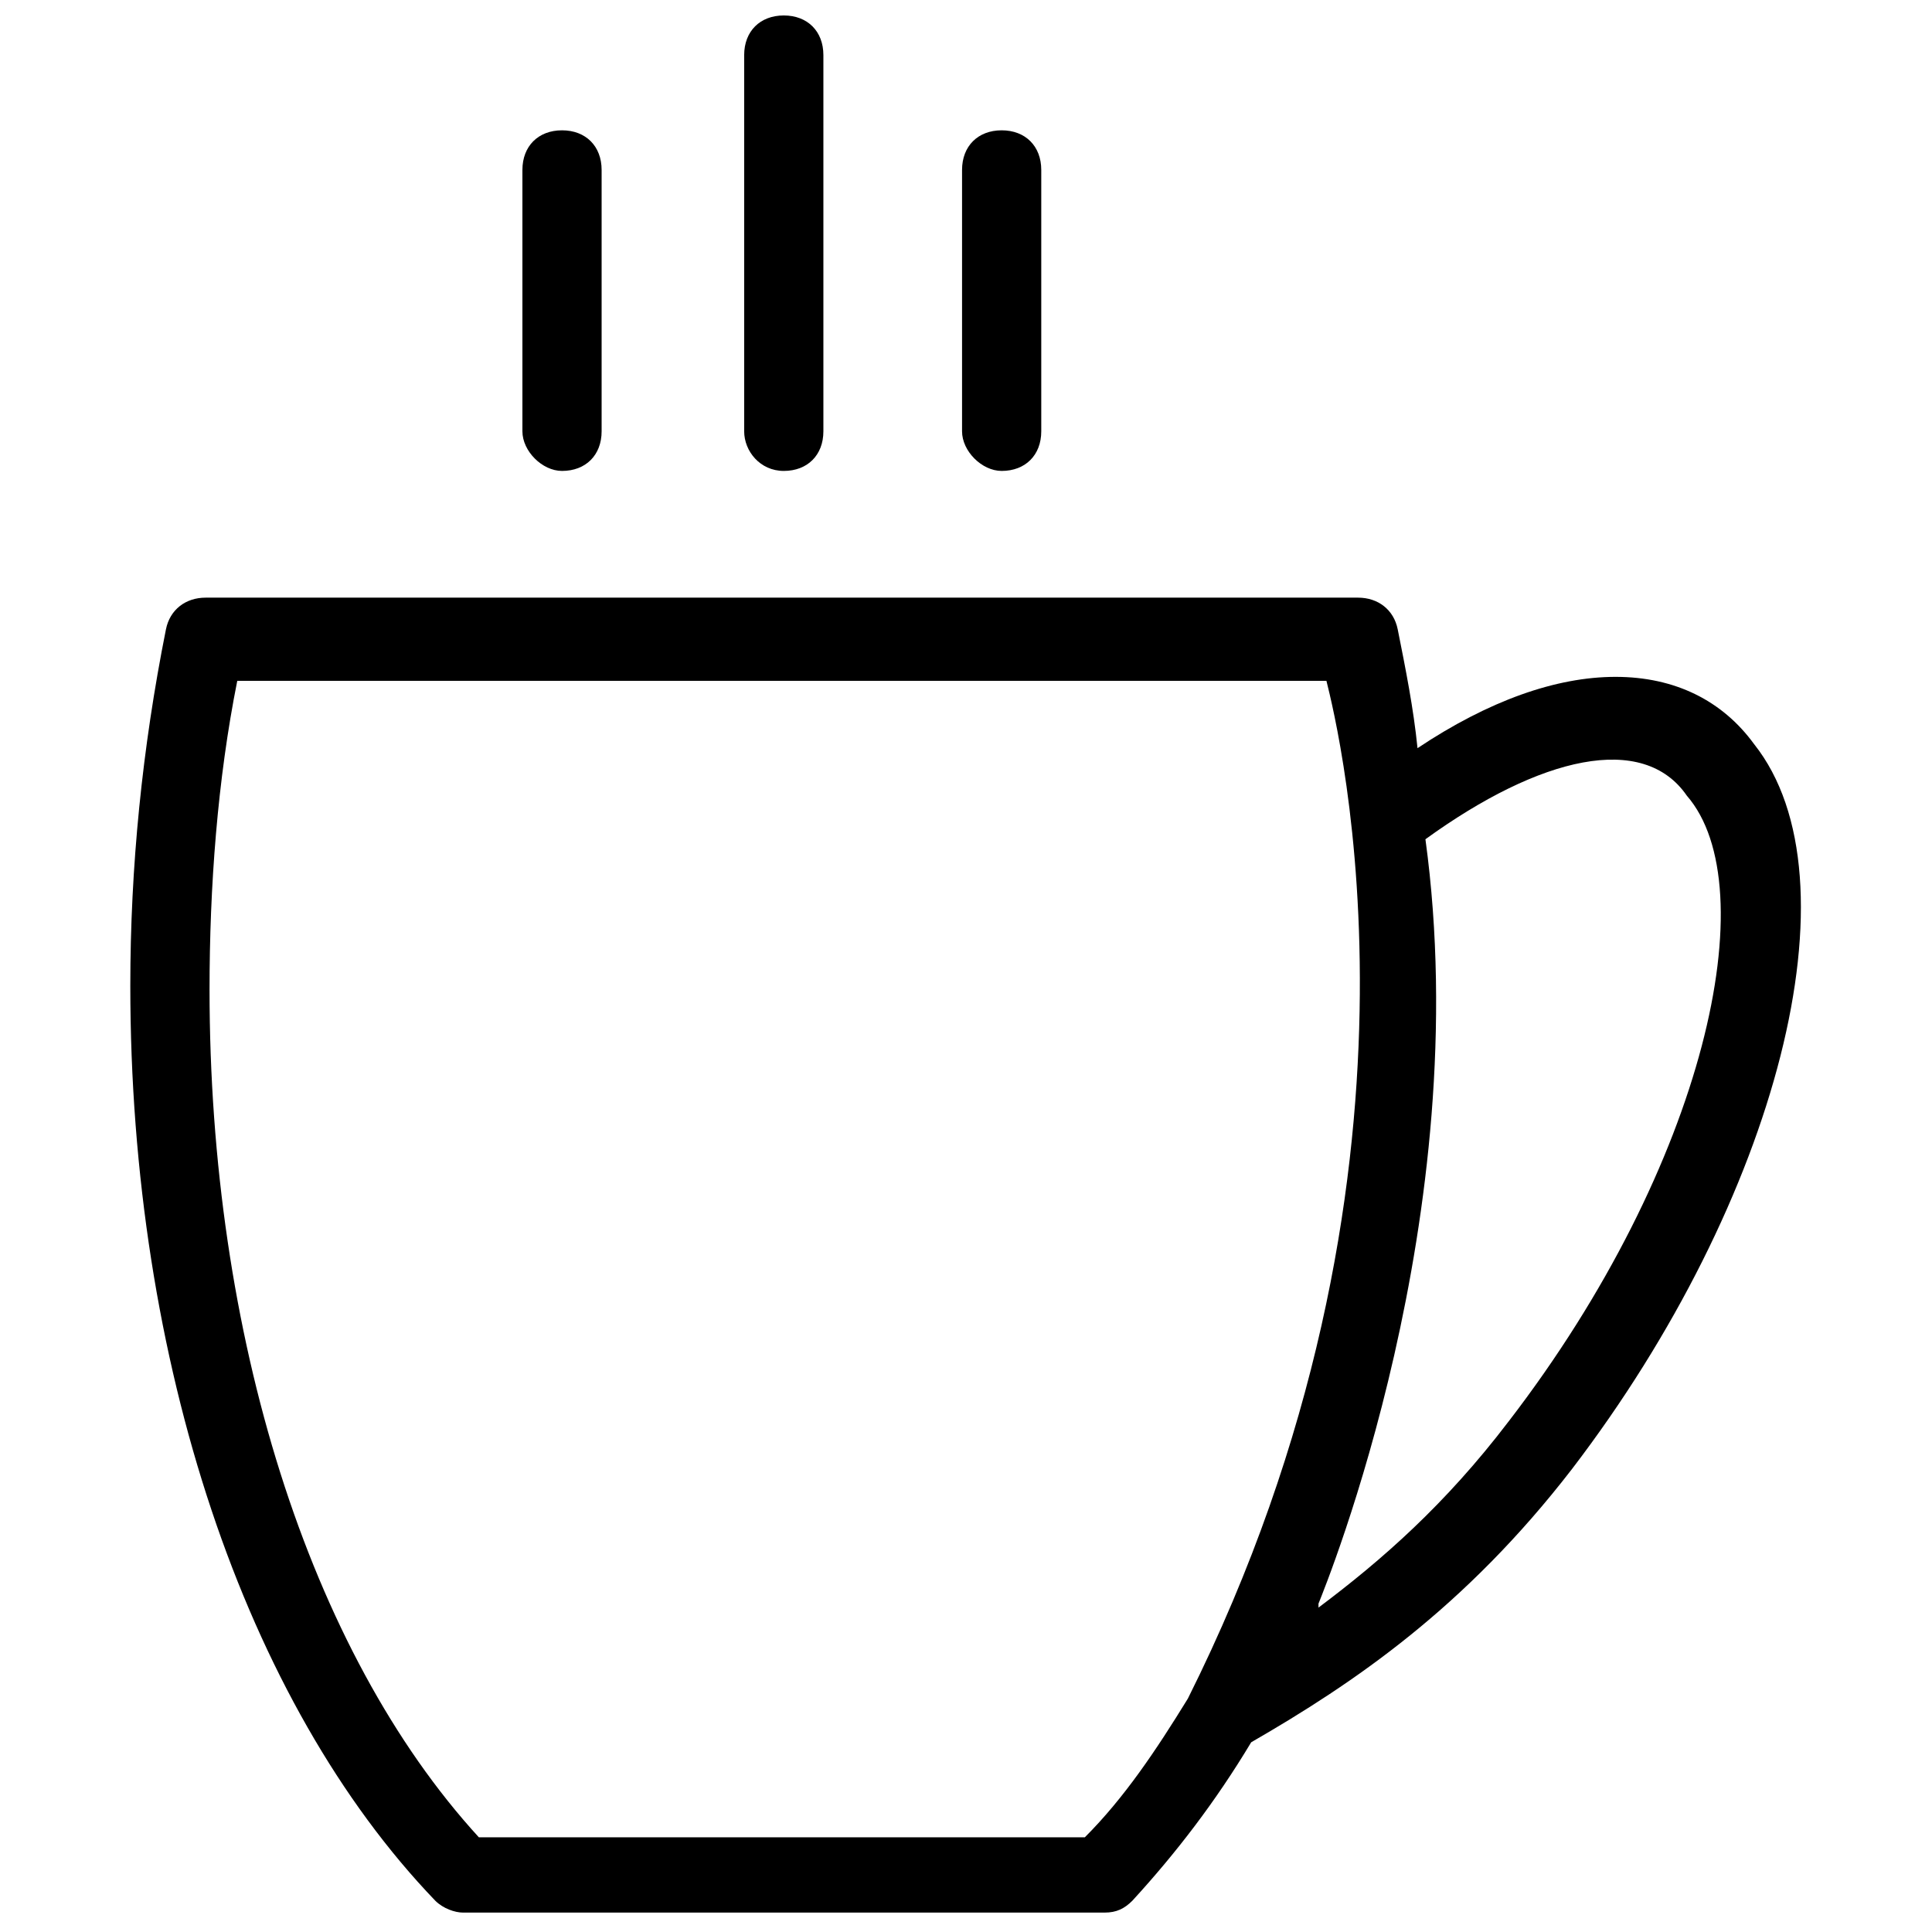
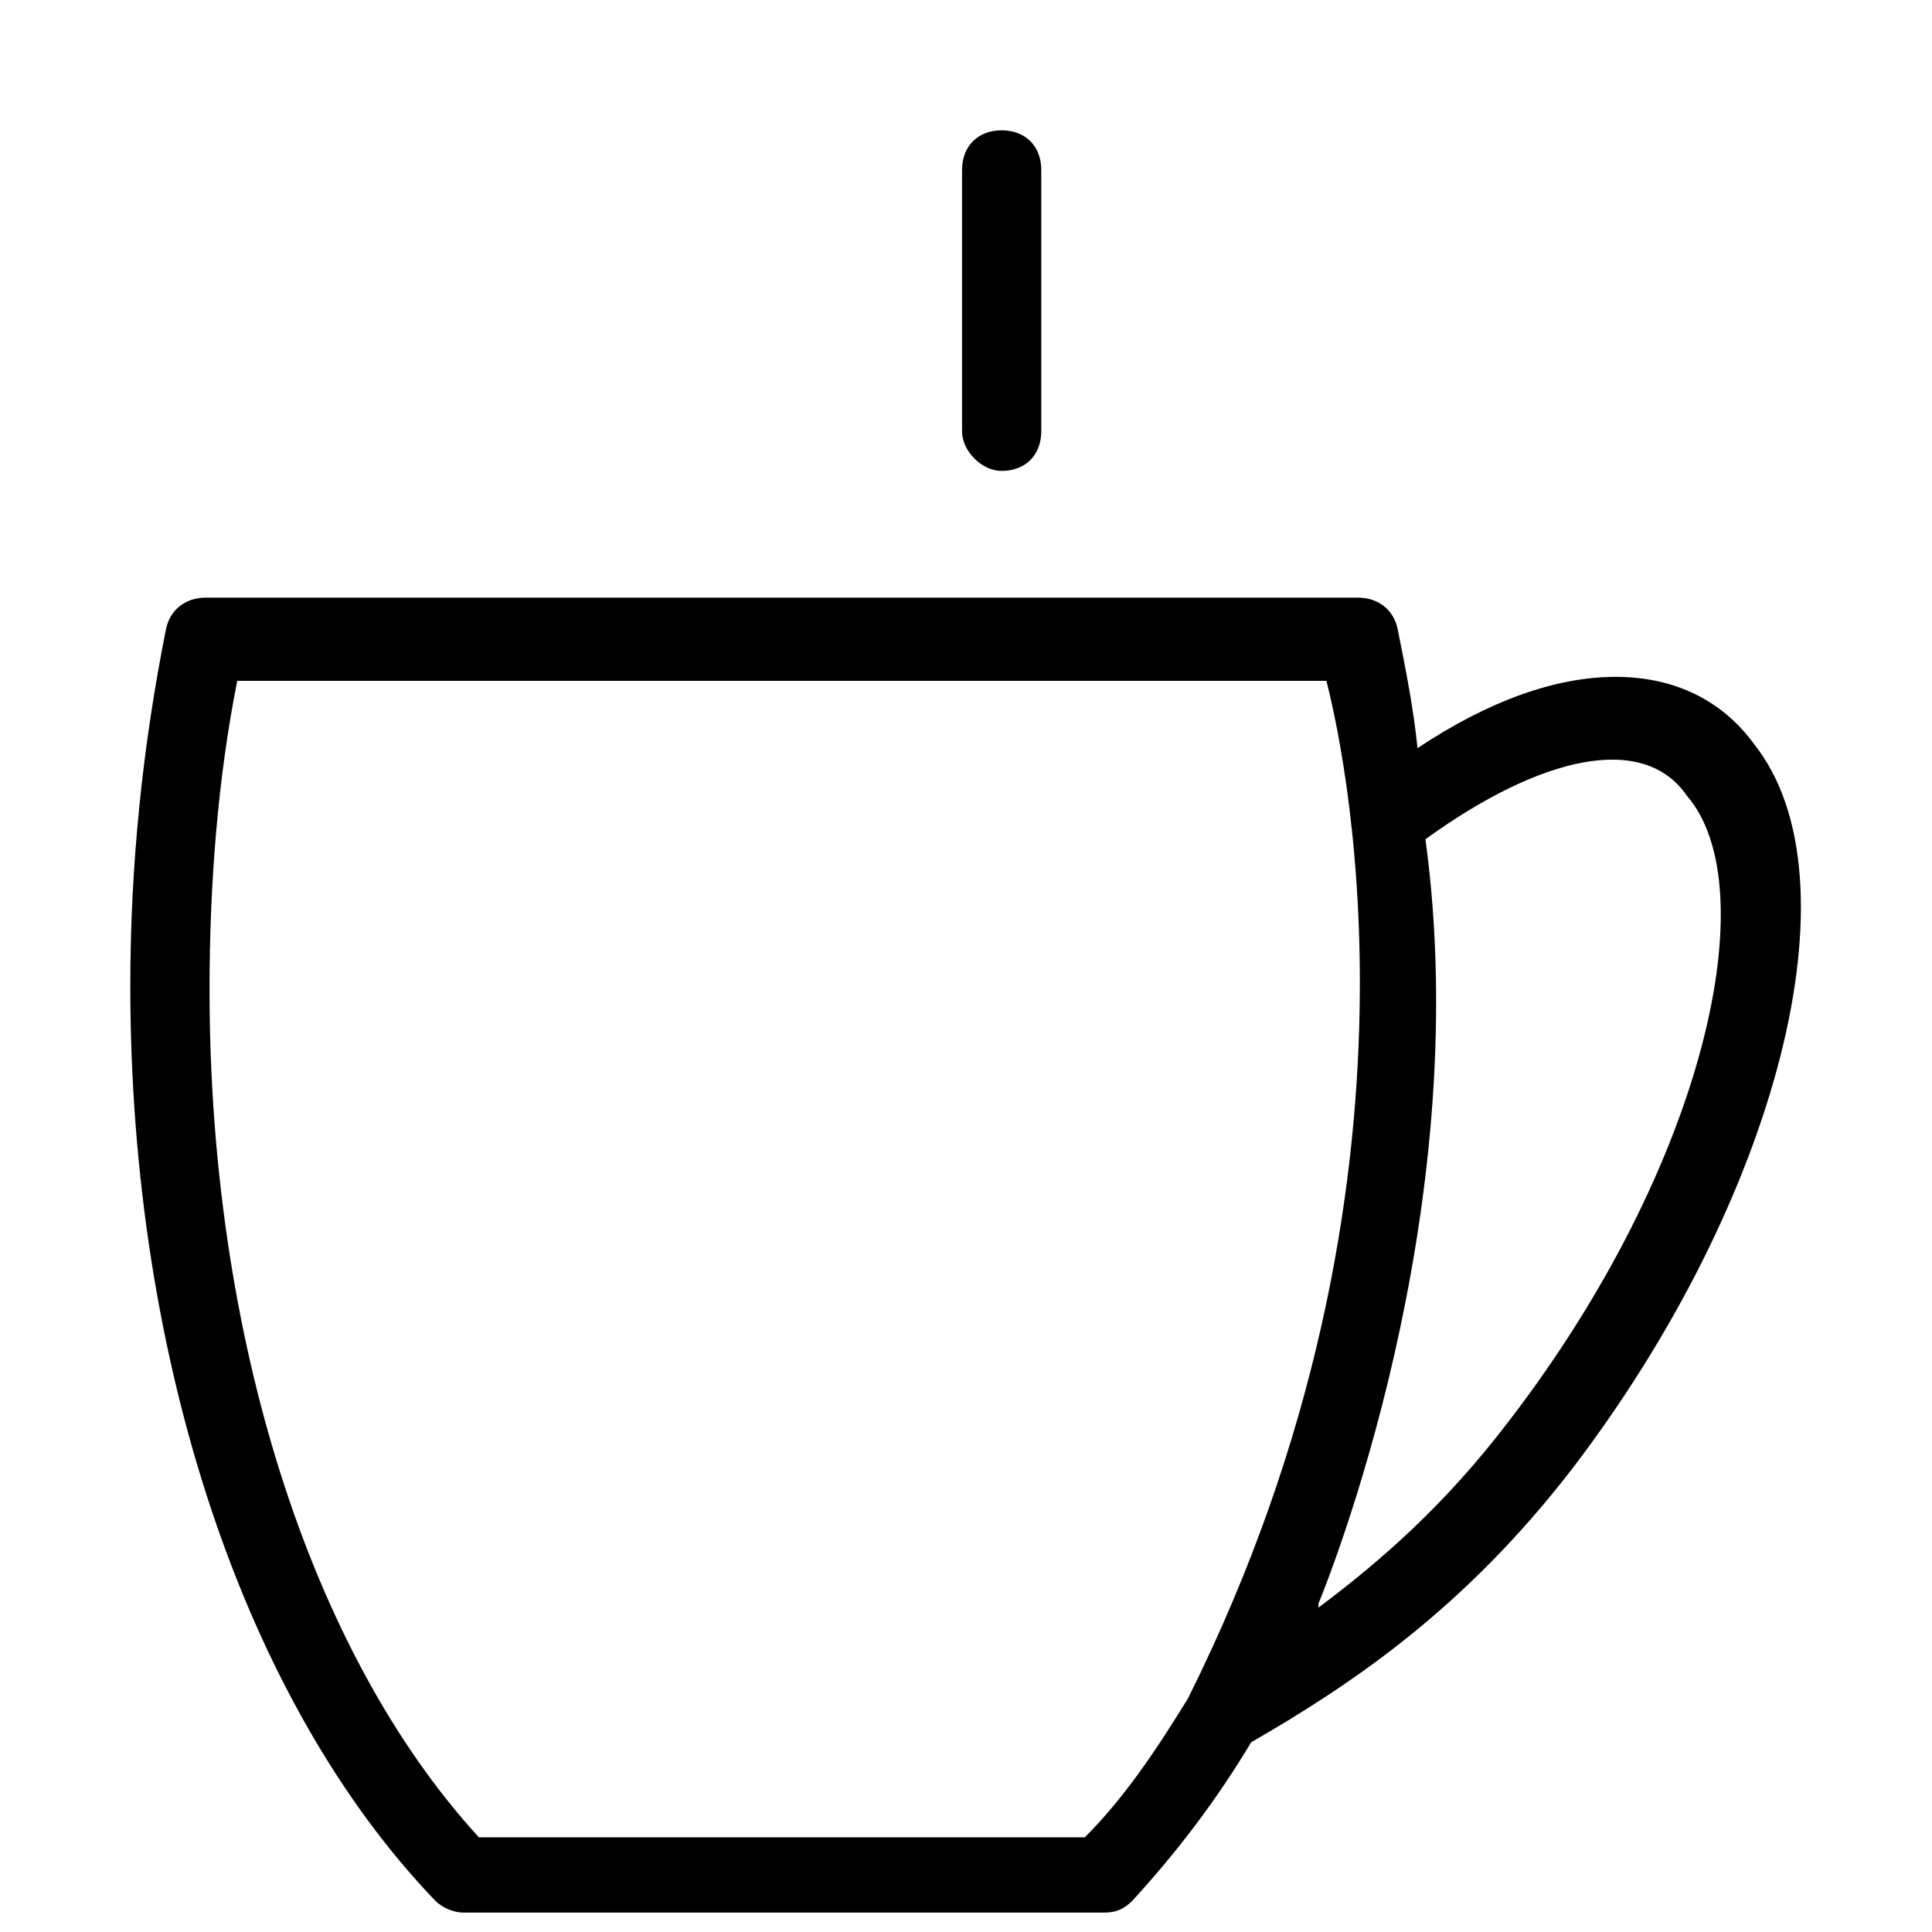
<svg xmlns="http://www.w3.org/2000/svg" width="800px" height="800px" version="1.1" viewBox="144 144 512 512">
  <defs>
    <clipPath id="a">
      <path d="m341 148.09h22v120.91h-22z" />
    </clipPath>
  </defs>
  <path d="m608.87 341.22c-8.398-11.547-20.992-17.844-36.734-17.844-15.742 0-33.586 6.297-52.48 18.895-1.051-10.496-3.148-20.992-5.246-31.488-1.051-5.246-5.246-8.398-10.496-8.398h-305.44c-5.246 0-9.445 3.148-10.496 8.398-6.297 31.488-9.445 62.977-9.445 94.465 0 99.711 30.438 189.98 80.82 242.46 2.098 2.098 5.246 3.148 7.348 3.148h170.04c3.148 0 5.246-1.051 7.348-3.148 11.547-12.594 22.043-26.238 31.488-41.984 27.289-15.742 56.68-35.688 85.02-72.422 54.574-71.375 76.613-156.39 48.277-192.08zm-150.09 252.95c-8.398 13.645-16.793 26.238-27.289 36.734h-160.59c-45.133-49.332-71.371-133.3-71.371-224.61 0-27.289 2.098-55.629 7.348-81.867h288.64c3.144 12.594 32.535 131.2-36.738 269.75zm85.016-73.473c-16.793 22.043-33.586 36.734-50.383 49.332v-1.051c2.098-5.246 41.984-102.86 28.34-202.57 30.438-22.043 57.727-28.34 69.273-11.547 20.996 24.145 5.25 97.617-47.23 165.84z" />
  <g clip-path="url(#a)">
-     <path d="m351.71 268.8c6.297 0 10.496-4.199 10.496-10.496v-99.711c0-6.297-4.199-10.496-10.496-10.496s-10.496 4.199-10.496 10.496v99.711c0.004 5.25 4.199 10.496 10.496 10.496z" />
-   </g>
+     </g>
  <path d="m409.45 268.8c6.297 0 10.496-4.199 10.496-10.496v-69.273c0-6.297-4.199-10.496-10.496-10.496-6.297 0-10.496 4.199-10.496 10.496v69.273c0 5.25 5.246 10.496 10.496 10.496z" />
-   <path d="m292.94 268.8c6.297 0 10.496-4.199 10.496-10.496v-69.273c0-6.297-4.199-10.496-10.496-10.496s-10.496 4.199-10.496 10.496v69.273c0 5.25 5.25 10.496 10.496 10.496z" />
</svg>